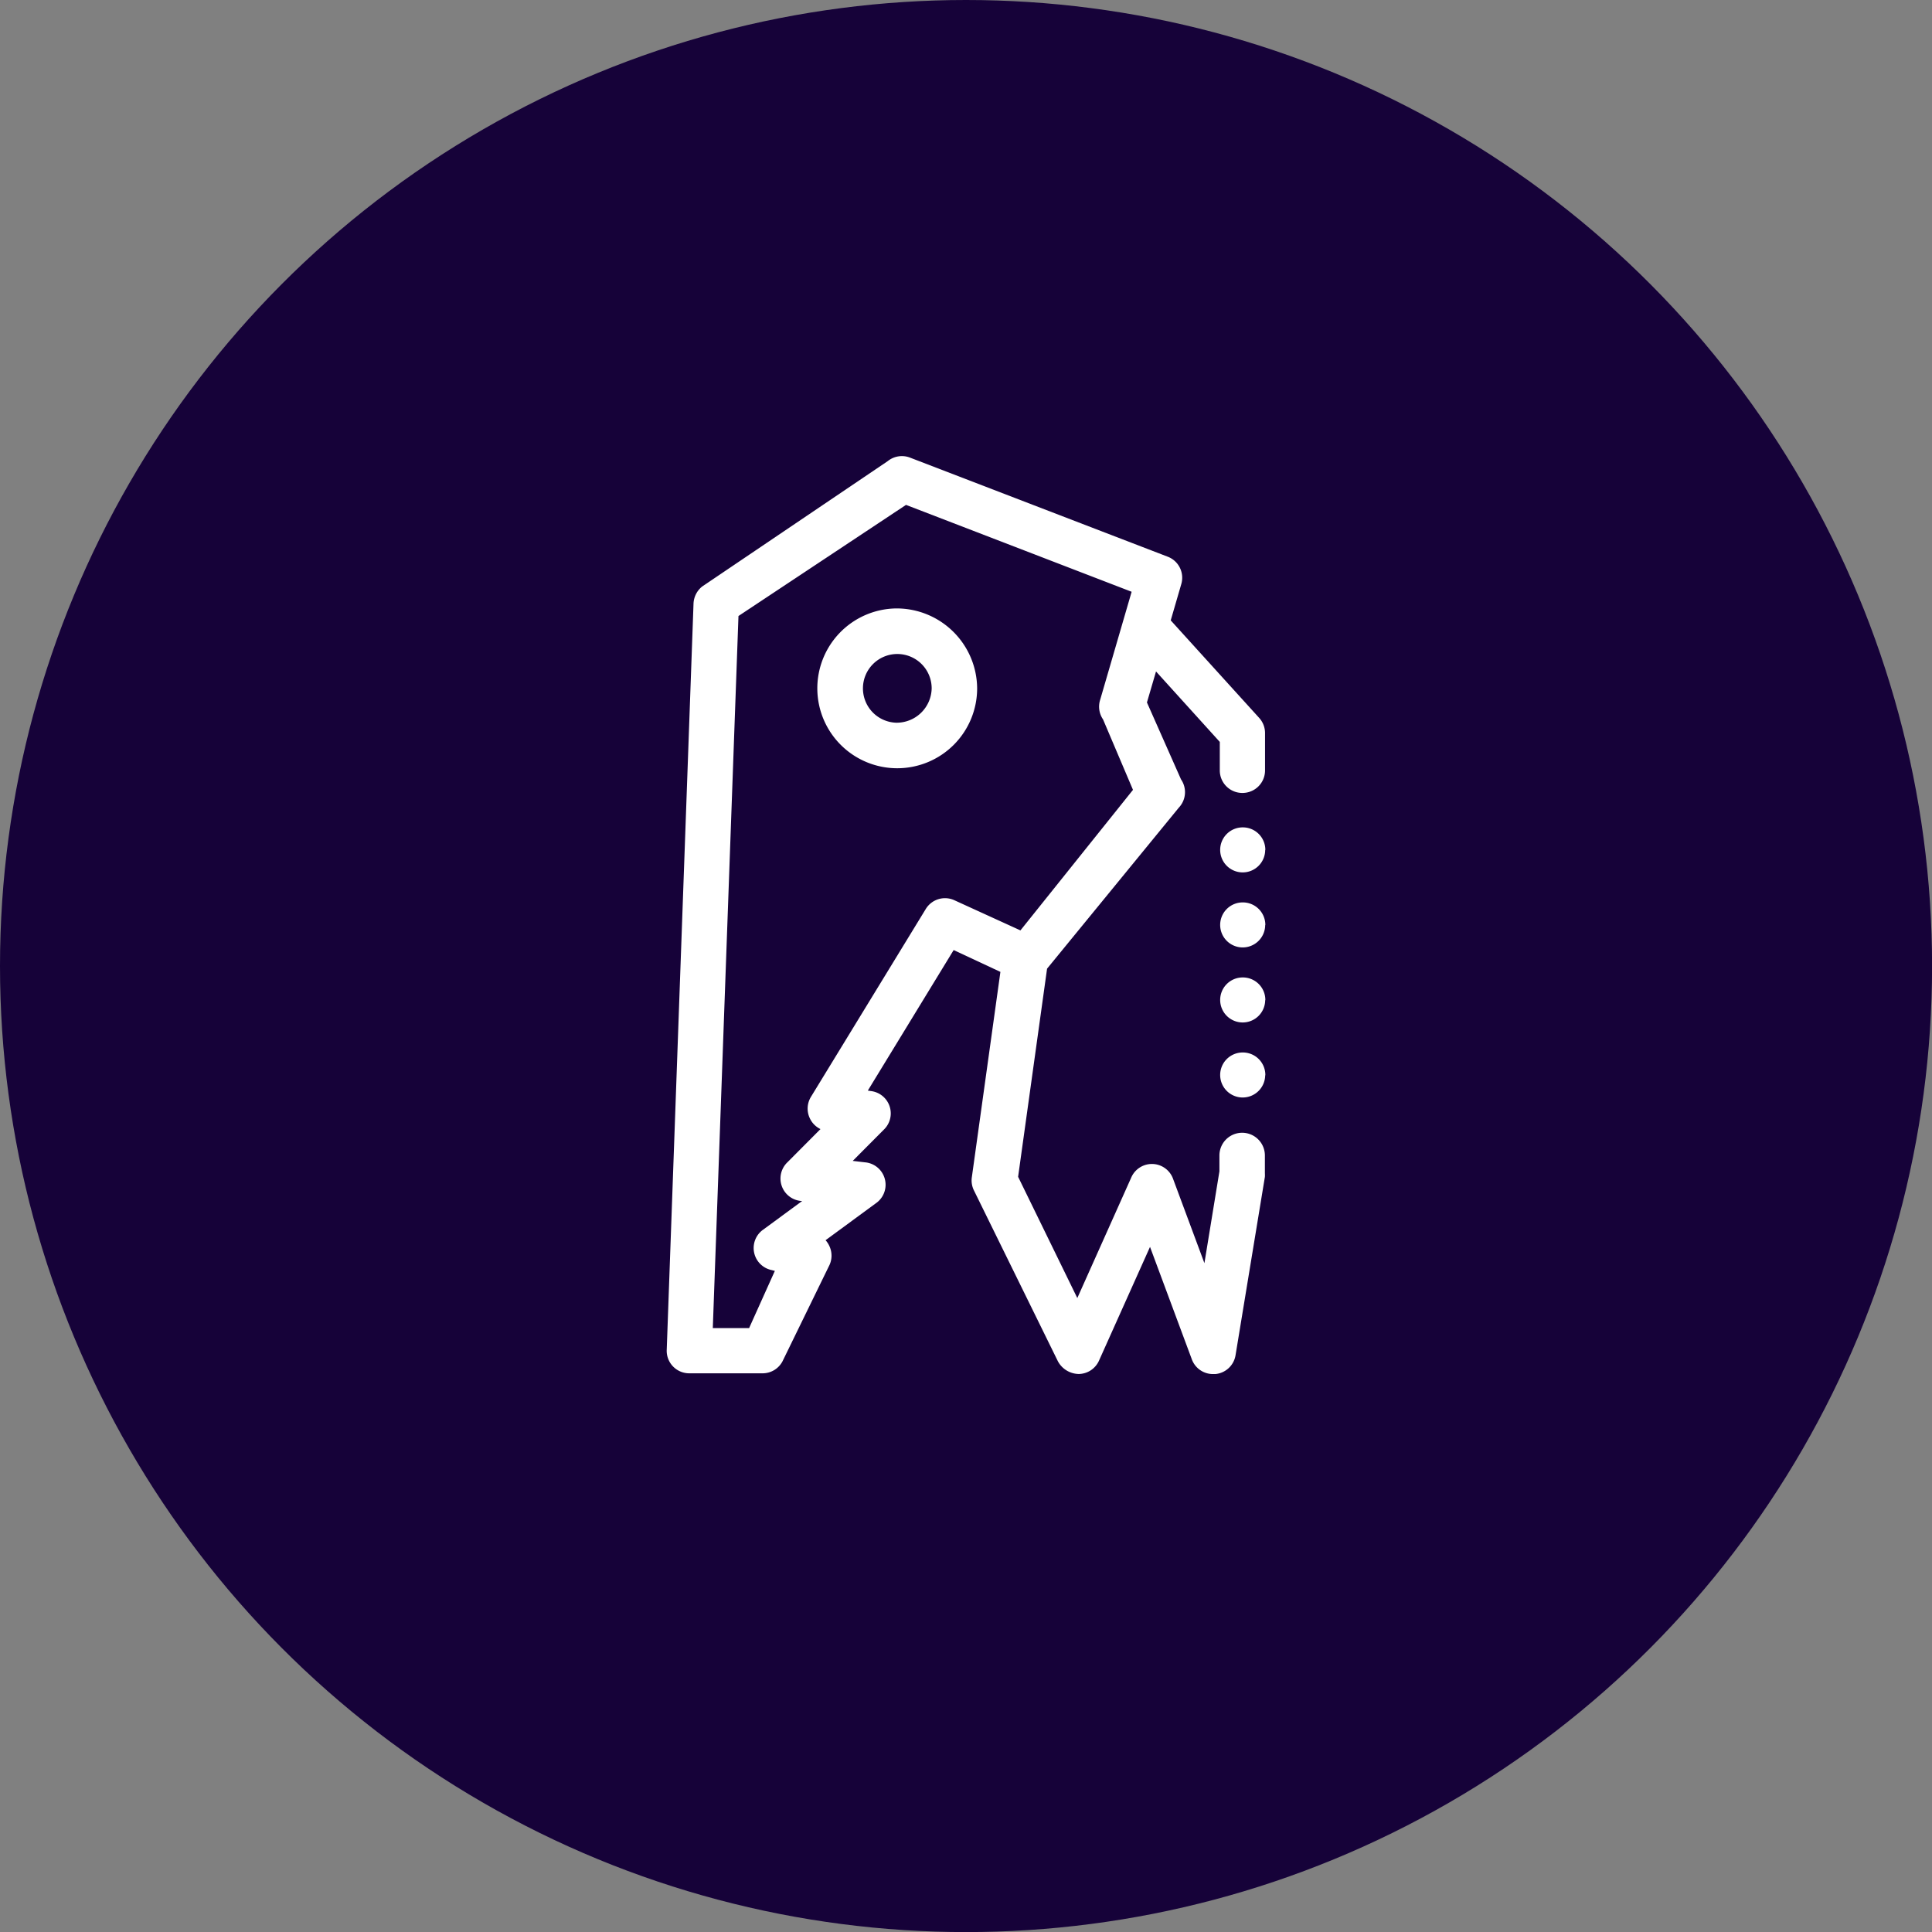
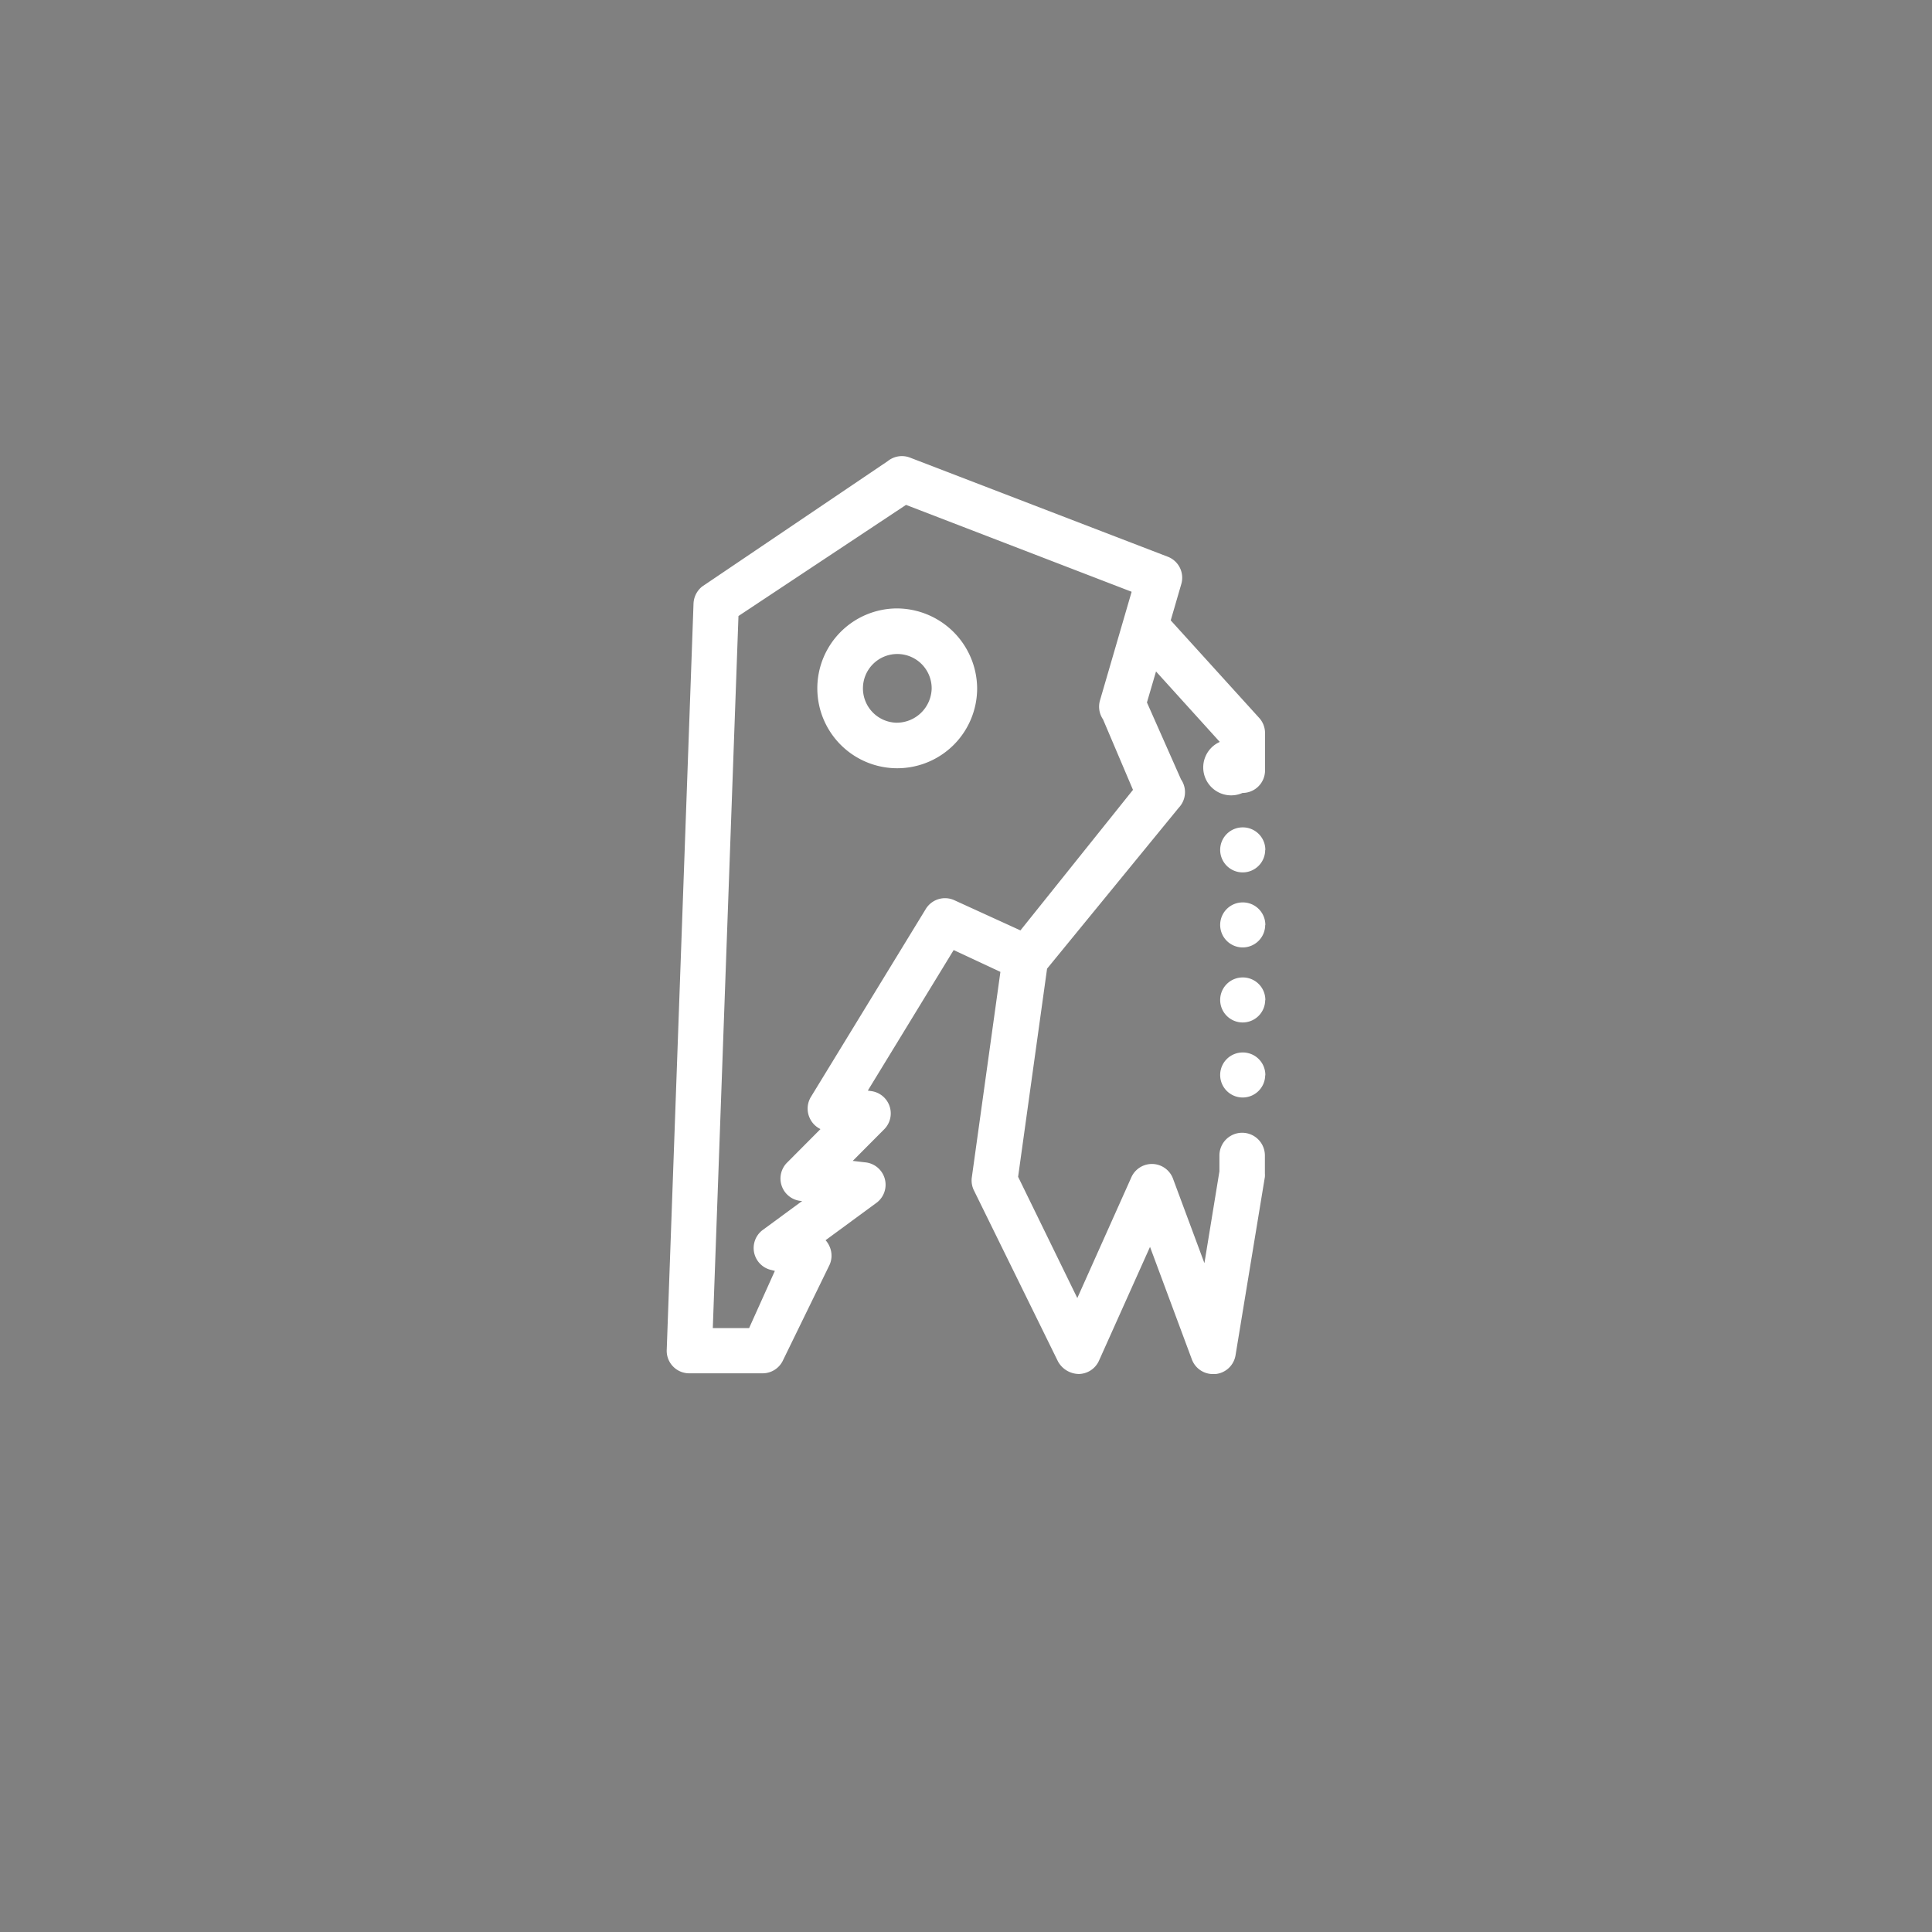
<svg xmlns="http://www.w3.org/2000/svg" viewBox="0 0 257.49 257.49">
  <rect x="0" y="0" width="257.49" height="257.49" fill="#808080" stroke="none" />
  <defs>
    <style>.cls-1{fill:#160239;}.cls-2{fill:#fff;}</style>
  </defs>
  <g id="Ebene_2" data-name="Ebene 2">
    <g id="Hintergrund">
-       <circle class="cls-1" cx="128.75" cy="128.75" r="128.75" />
-       <path class="cls-2" d="M119.43,81.09a10.65,10.65,0,1,0,10.8,10.65A10.73,10.73,0,0,0,119.43,81.09Zm0,15.23a4.58,4.58,0,1,1,4.74-4.58A4.67,4.67,0,0,1,119.43,96.32Zm46.17,9.36a3,3,0,0,0,3-3v-5a3,3,0,0,0-.78-2l-11.79-13,1.4-4.81a3,3,0,0,0-1.84-3.69L121.31,61a3,3,0,0,0-3,.46L93.58,78.17a3.08,3.08,0,0,0-1.15,2.27l-3.57,99.44a3,3,0,0,0,3,3.15h9.76a3,3,0,0,0,2.67-1.6l6.17-12.65a3,3,0,0,0,.09-2.68,3.12,3.12,0,0,0-.52-.81l6.7-4.92a3,3,0,0,0-1.46-5.46l-1.62-.19,4.15-4.17a3,3,0,0,0-1.75-5.14l-.39-.06,11.44-18.73,6.23,2.91-3.81,27.39a3,3,0,0,0,.3,1.77L141,181.44a3.22,3.22,0,0,0,2.78,1.68,3,3,0,0,0,2.7-1.8l6.79-15.14,5.56,14.95a3,3,0,0,0,2.84,2l.3,0a3,3,0,0,0,2.7-2.52l3.91-23.76a4.15,4.15,0,0,0,0-.49V154a3,3,0,1,0-6.06,0v2.11l-2,12.24-4.16-11.19a3,3,0,0,0-5.61-.18L143.58,173l-7.89-16.16,3.86-27.74,17.56-21.46a3,3,0,0,0,.29-3.77l-4.54-10.25,1.21-4.13,8.5,9.39v3.78A3,3,0,0,0,165.6,105.68ZM151,105.27,136,124,127.24,120a3,3,0,0,0-3.87,1.17l-15.28,25a3,3,0,0,0-.15,2.89,3,3,0,0,0,1.41,1.42l-4.4,4.42a3,3,0,0,0,1.81,5.16l.16,0-5.19,3.81a3,3,0,0,0,1.11,5.4l.43.11L99.84,177H95l3.42-94.9,22.33-14.81,30.07,11.58-4.21,14.45a3,3,0,0,0,.4,2.56Zm17.62,8a3,3,0,1,1-3-3A3,3,0,0,1,168.64,113.28Zm0,10a3,3,0,1,1-3-3A3,3,0,0,1,168.64,123.3Zm0,10a3,3,0,1,1-3-3A3,3,0,0,1,168.64,133.33Zm0,10a3,3,0,1,1-3-3A3,3,0,0,1,168.64,143.35Z" />
+       <path class="cls-2" d="M119.43,81.09a10.65,10.65,0,1,0,10.8,10.65A10.73,10.73,0,0,0,119.43,81.09Zm0,15.23a4.58,4.58,0,1,1,4.74-4.58A4.67,4.67,0,0,1,119.43,96.32Zm46.17,9.36a3,3,0,0,0,3-3v-5a3,3,0,0,0-.78-2l-11.79-13,1.4-4.81a3,3,0,0,0-1.84-3.69L121.31,61a3,3,0,0,0-3,.46L93.58,78.17a3.08,3.08,0,0,0-1.15,2.27l-3.57,99.44a3,3,0,0,0,3,3.15h9.76a3,3,0,0,0,2.67-1.6l6.17-12.65a3,3,0,0,0,.09-2.68,3.12,3.12,0,0,0-.52-.81l6.7-4.92a3,3,0,0,0-1.46-5.46l-1.62-.19,4.15-4.17a3,3,0,0,0-1.75-5.14l-.39-.06,11.44-18.73,6.23,2.91-3.81,27.39a3,3,0,0,0,.3,1.77L141,181.44a3.22,3.22,0,0,0,2.78,1.68,3,3,0,0,0,2.7-1.8l6.79-15.14,5.56,14.95a3,3,0,0,0,2.84,2l.3,0a3,3,0,0,0,2.7-2.52l3.91-23.76a4.15,4.15,0,0,0,0-.49V154a3,3,0,1,0-6.06,0v2.11l-2,12.24-4.16-11.19a3,3,0,0,0-5.61-.18L143.58,173l-7.89-16.16,3.86-27.74,17.56-21.46a3,3,0,0,0,.29-3.77l-4.54-10.25,1.21-4.13,8.5,9.39A3,3,0,0,0,165.6,105.68ZM151,105.27,136,124,127.24,120a3,3,0,0,0-3.87,1.17l-15.28,25a3,3,0,0,0-.15,2.89,3,3,0,0,0,1.41,1.42l-4.4,4.42a3,3,0,0,0,1.81,5.16l.16,0-5.19,3.81a3,3,0,0,0,1.11,5.4l.43.11L99.84,177H95l3.42-94.9,22.33-14.81,30.07,11.58-4.21,14.45a3,3,0,0,0,.4,2.56Zm17.62,8a3,3,0,1,1-3-3A3,3,0,0,1,168.64,113.28Zm0,10a3,3,0,1,1-3-3A3,3,0,0,1,168.64,123.3Zm0,10a3,3,0,1,1-3-3A3,3,0,0,1,168.64,133.33Zm0,10a3,3,0,1,1-3-3A3,3,0,0,1,168.64,143.35Z" />
    </g>
  </g>
</svg>